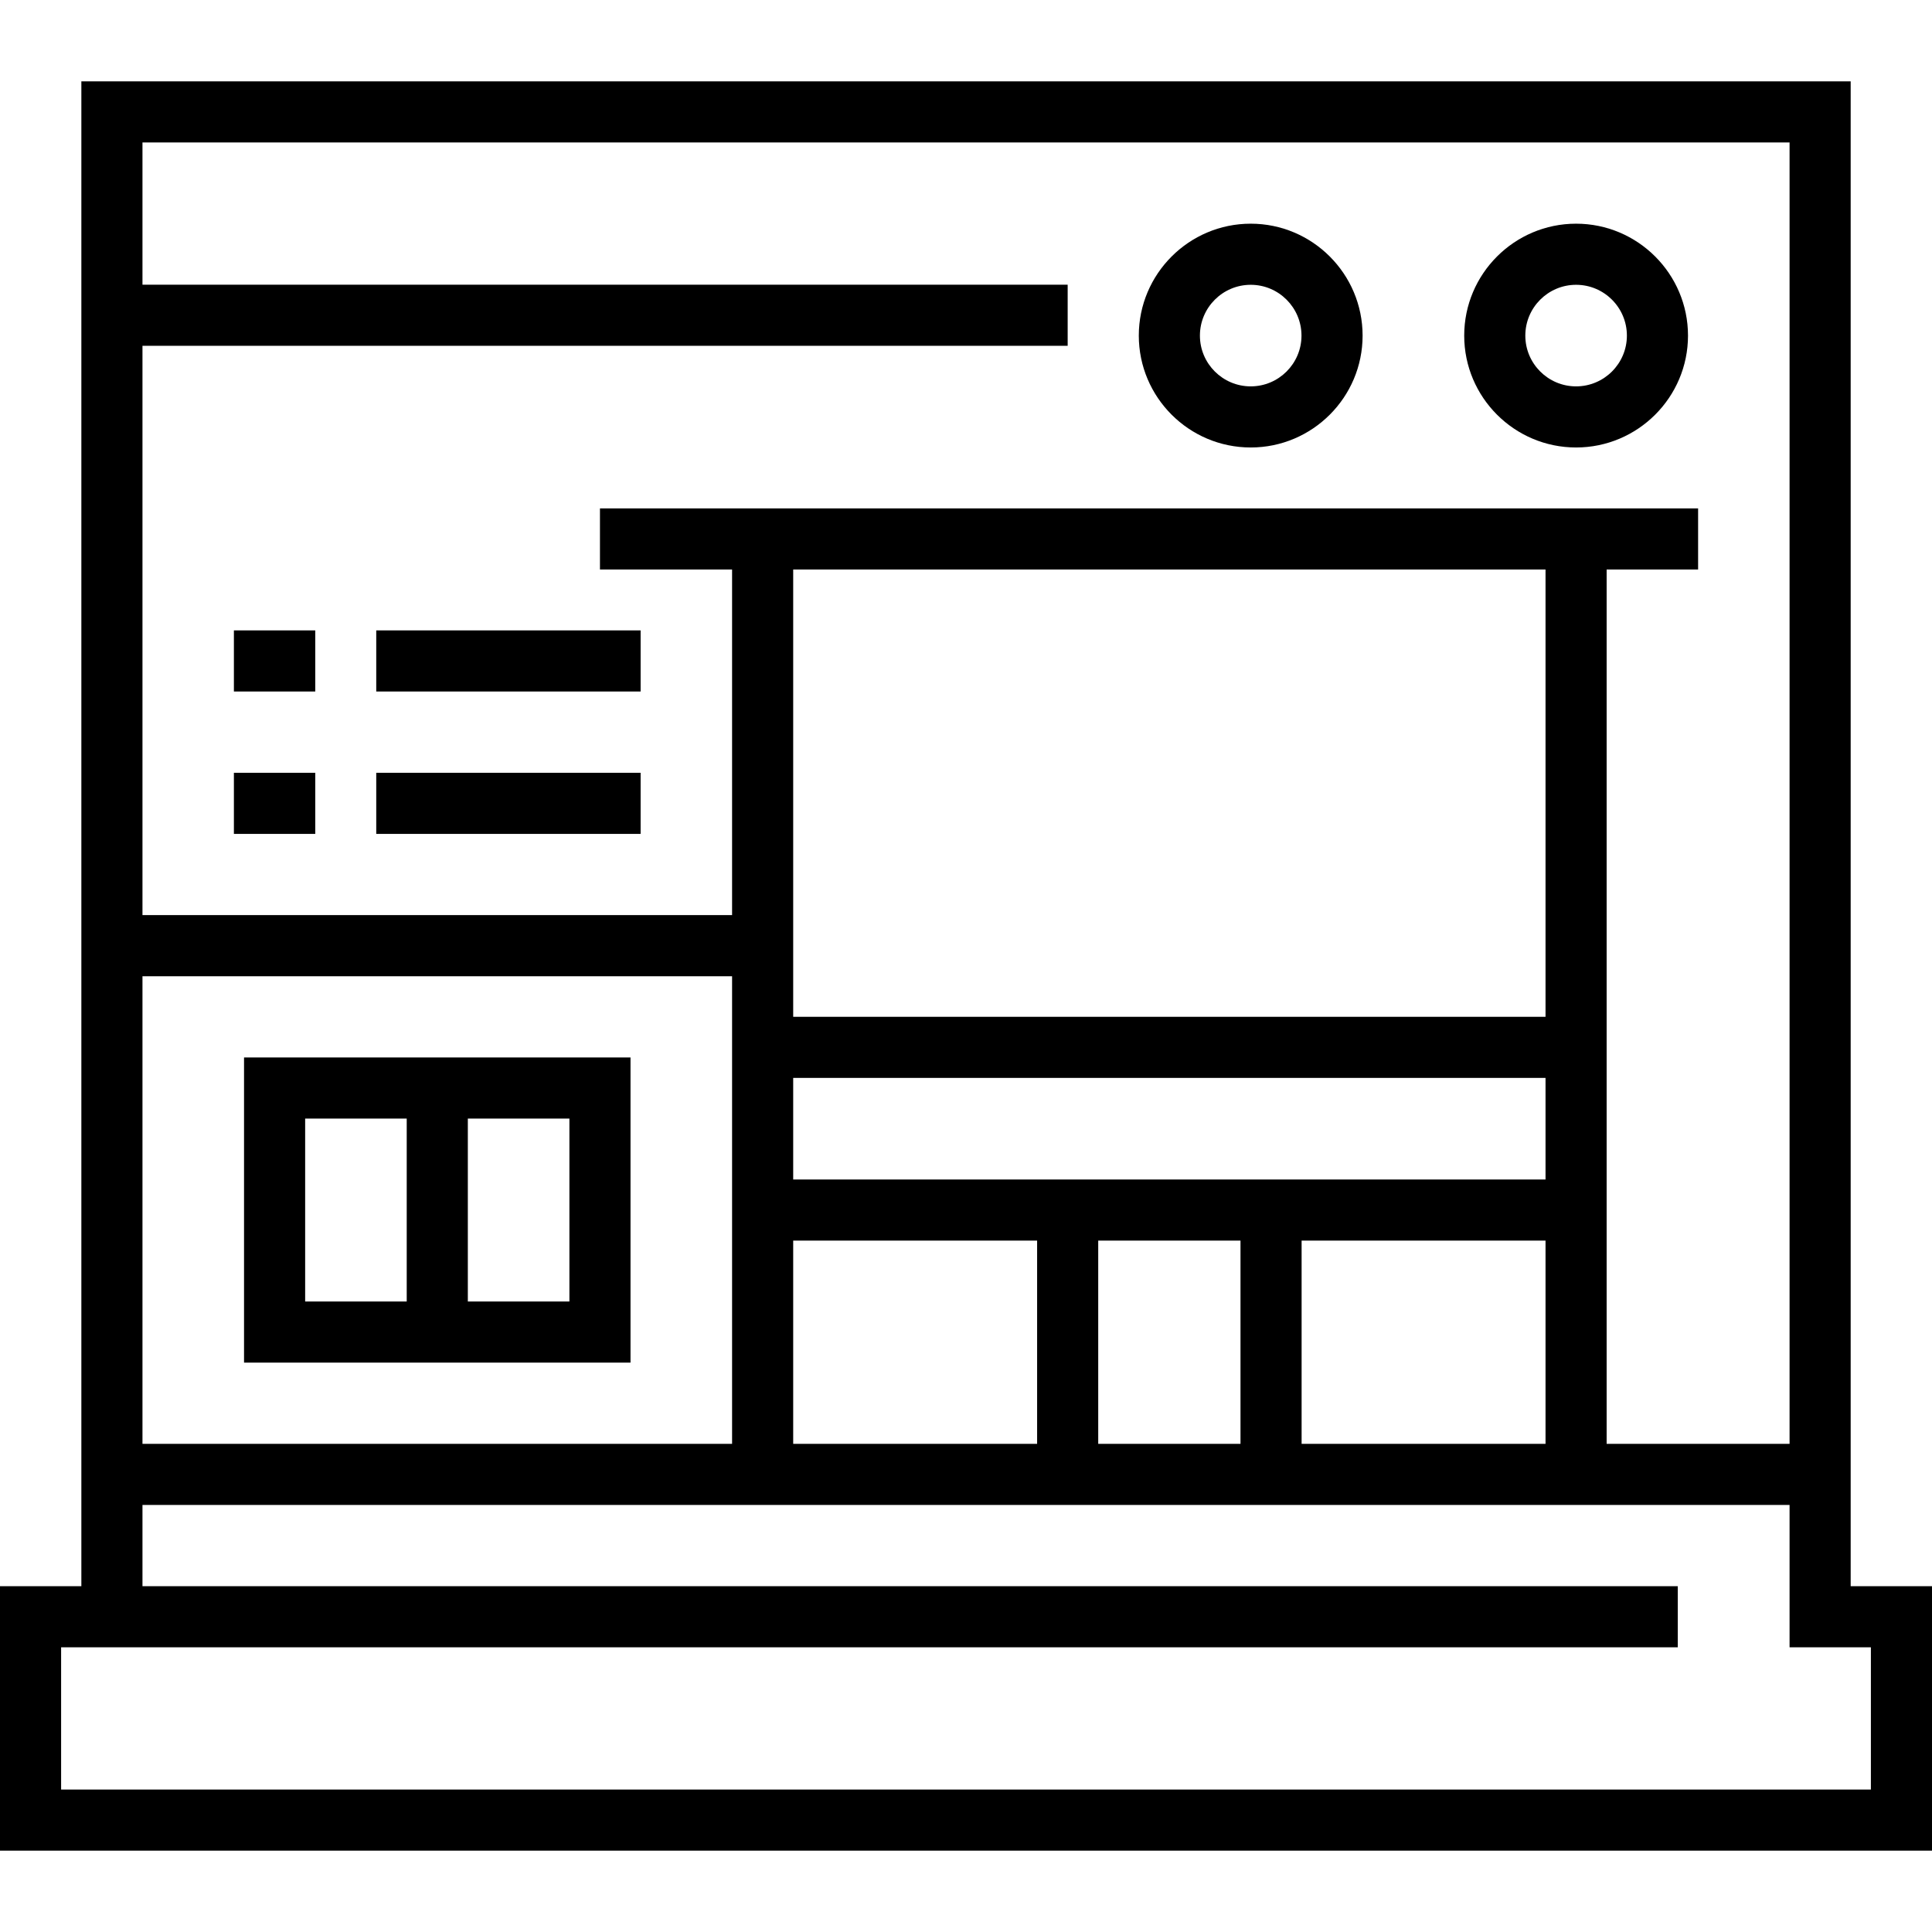
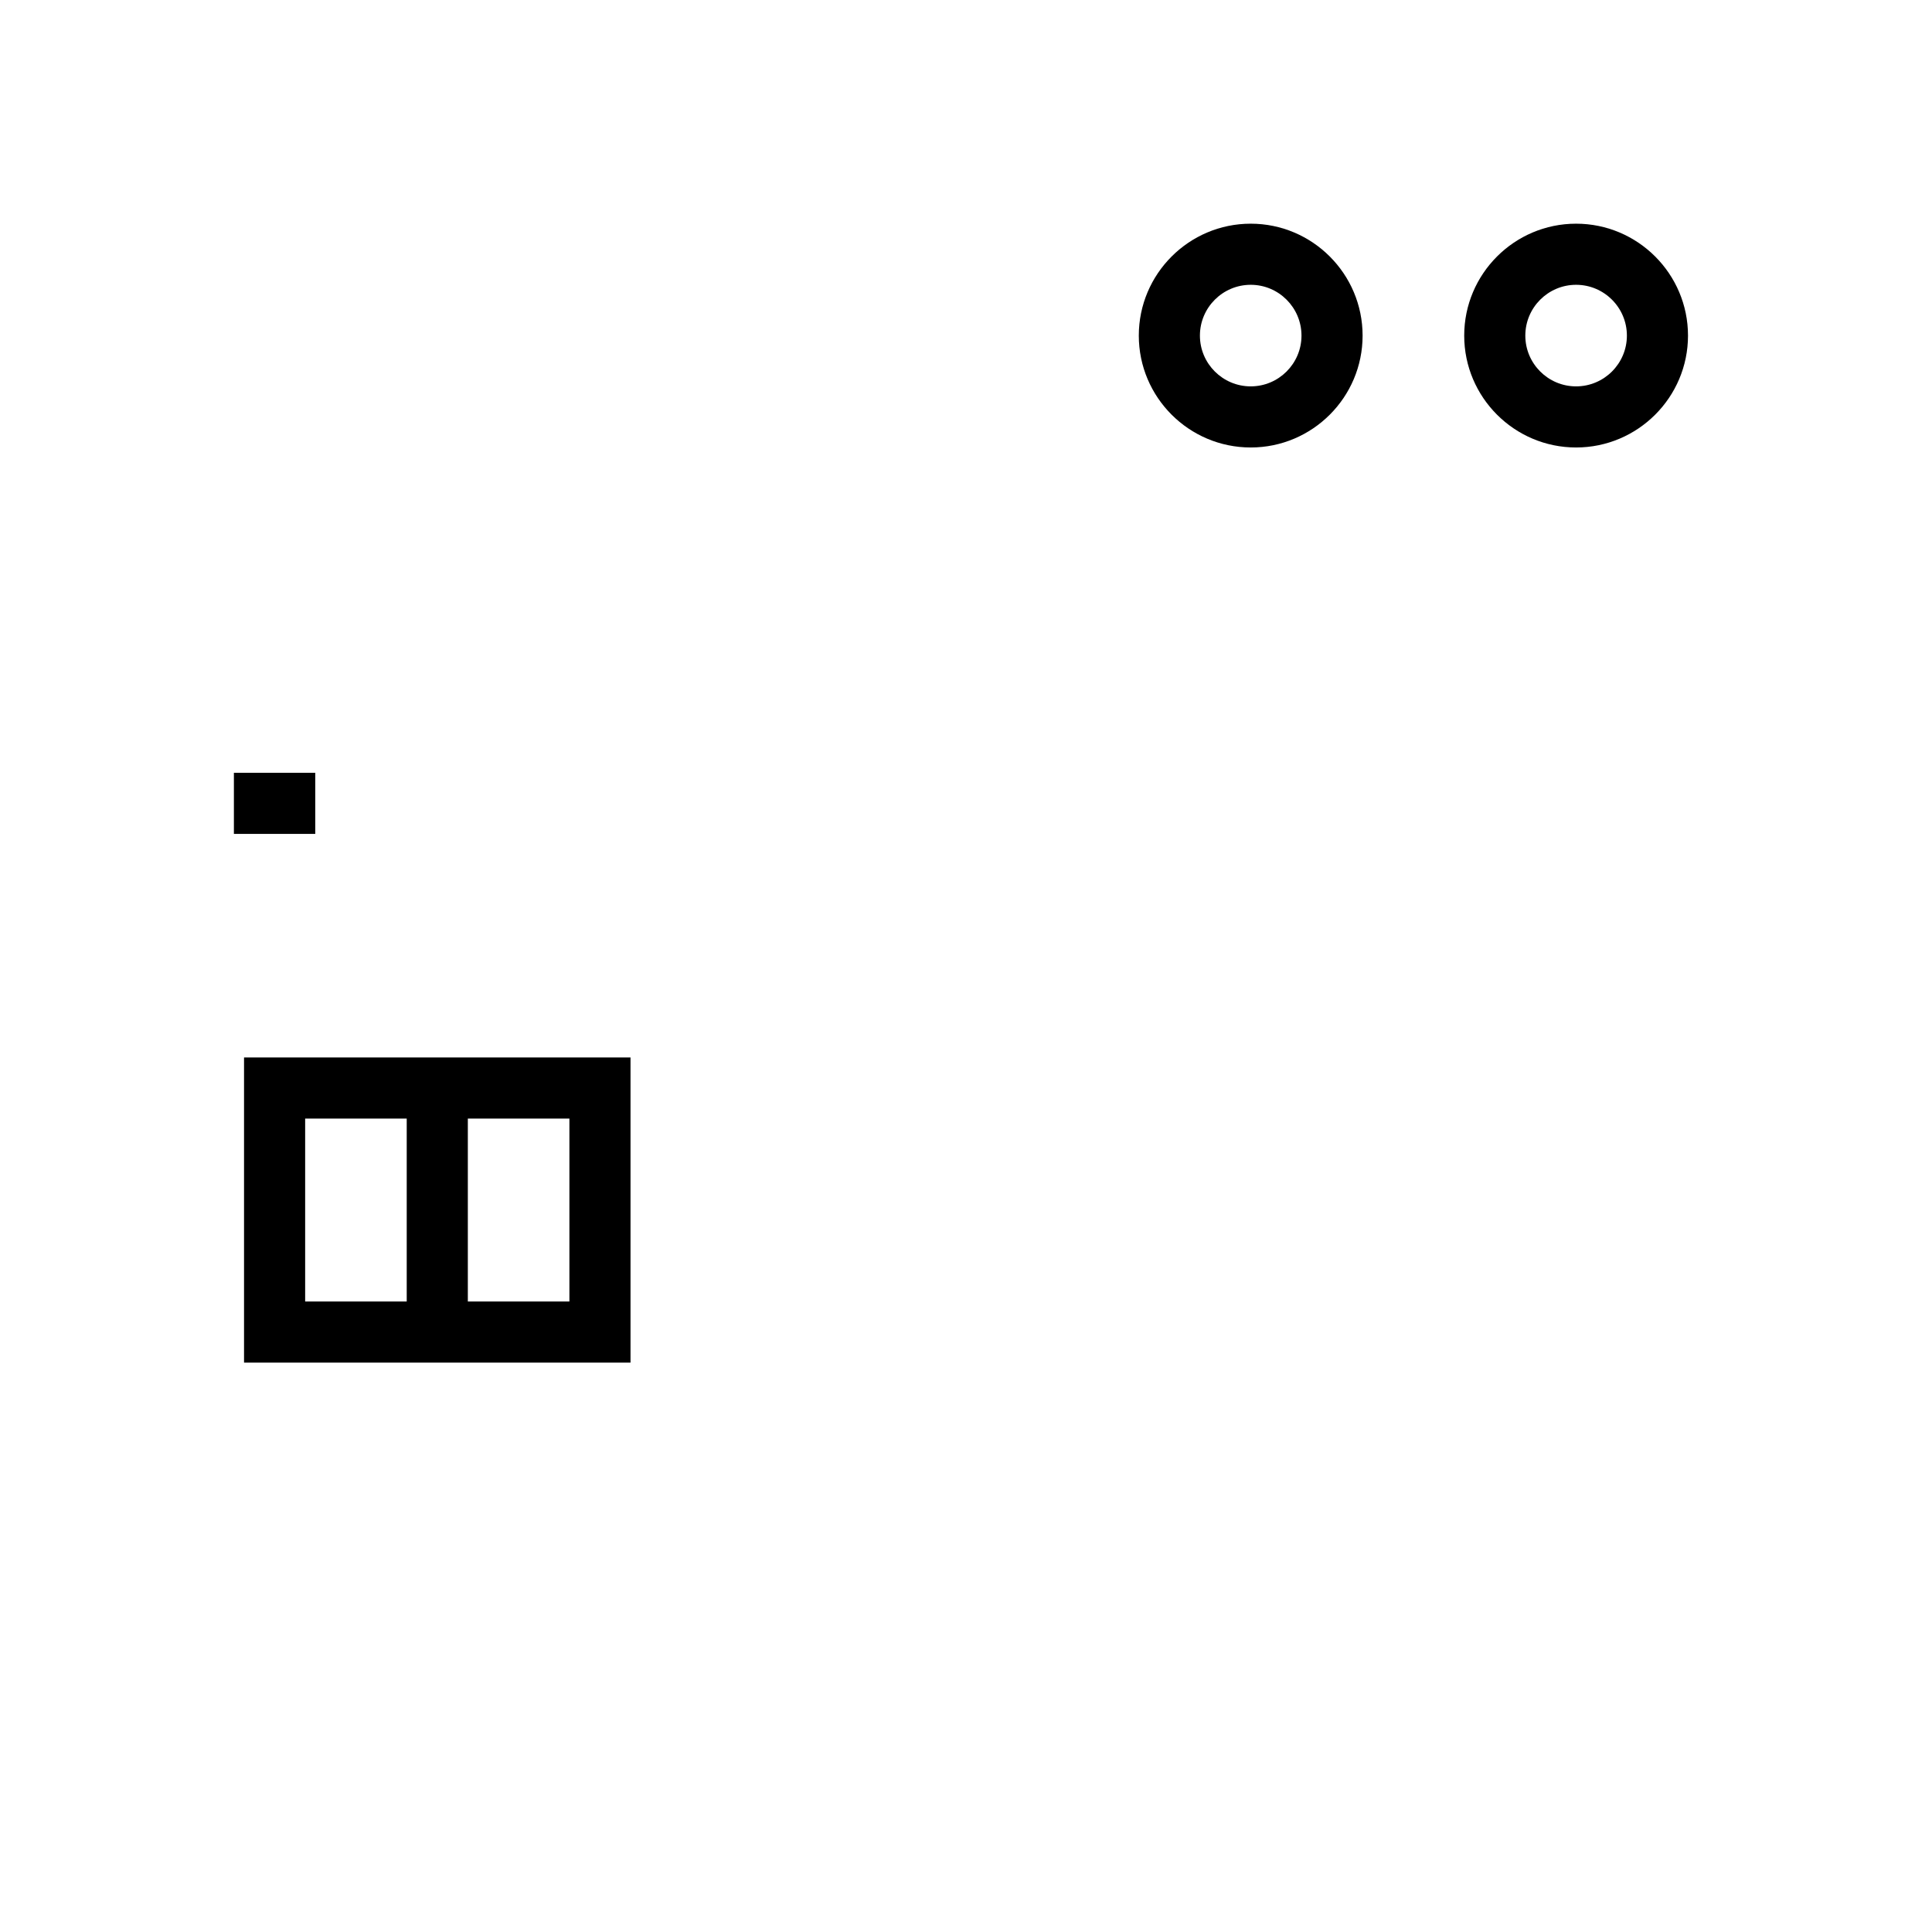
<svg xmlns="http://www.w3.org/2000/svg" fill="#000000" version="1.1" id="Layer_1" viewBox="0 0 512 512" xml:space="preserve">
  <g>
    <g>
      <path d="M64.673,280.239v80.869h102.419v-80.869H64.673z M107.786,344.912H80.869v-48.478h26.917V344.912z M150.898,344.912    h-26.917v-48.478h26.917V344.912z" />
    </g>
  </g>
  <g>
    <g>
      <path d="M417.678,59.28c-16.349,0-29.648,13.305-29.648,29.659c0,16.349,13.3,29.648,29.648,29.648    c16.354,0,29.659-13.3,29.659-29.648C447.337,72.586,434.032,59.28,417.678,59.28z M417.678,102.392    c-7.419,0-13.453-6.035-13.453-13.453c0-7.424,6.034-13.464,13.453-13.464c7.424,0,13.464,6.04,13.464,13.464    C431.142,96.357,425.102,102.392,417.678,102.392z" />
    </g>
  </g>
  <g>
    <g>
      <path d="M331.454,59.28c-16.354,0-29.659,13.305-29.659,29.659c0,16.349,13.305,29.648,29.659,29.648    c16.349,0,29.648-13.3,29.648-29.648C361.102,72.586,347.803,59.28,331.454,59.28z M331.454,102.392    c-7.424,0-13.464-6.035-13.464-13.453c0-7.424,6.04-13.464,13.464-13.464c7.419,0,13.453,6.04,13.453,13.464    C344.907,96.357,338.873,102.392,331.454,102.392z" />
    </g>
  </g>
  <g>
    <g>
-       <rect x="99.709" y="204.796" width="70.061" height="16.195" />
-     </g>
+       </g>
  </g>
  <g>
    <g>
      <rect x="61.985" y="204.796" width="21.561" height="16.195" />
    </g>
  </g>
  <g>
    <g>
-       <rect x="99.709" y="167.061" width="70.061" height="16.195" />
-     </g>
+       </g>
  </g>
  <g>
    <g>
-       <rect x="61.985" y="167.061" width="21.561" height="16.195" />
-     </g>
+       </g>
  </g>
  <g>
    <g>
-       <path d="M490.449,420.361V21.556H21.561v398.805H0v70.083h512v-70.083H490.449z M37.757,91.639h245.187V75.443H37.757V37.751    h436.497v344.885h-48.478V150.925h24.239v-16.195h-24.239h-8.098H158.995v16.195h35.014v91.59H37.757V91.639z M210.205,312.576    v-26.917h199.376v26.917H210.205z M409.581,328.771v53.866H344.94v-53.866H409.581z M328.744,328.771v53.866h-37.703v-53.866    H328.744z M274.846,328.771v53.866h-64.641v-53.866H274.846z M210.205,269.464V150.925h199.376v118.539H210.205z M37.757,258.71    H194.01v123.926H37.757V258.71z M495.805,474.249H16.195v-37.692h428.432v-16.195H37.757v-21.529h436.497v37.724h21.551V474.249z" />
-     </g>
+       </g>
  </g>
</svg>